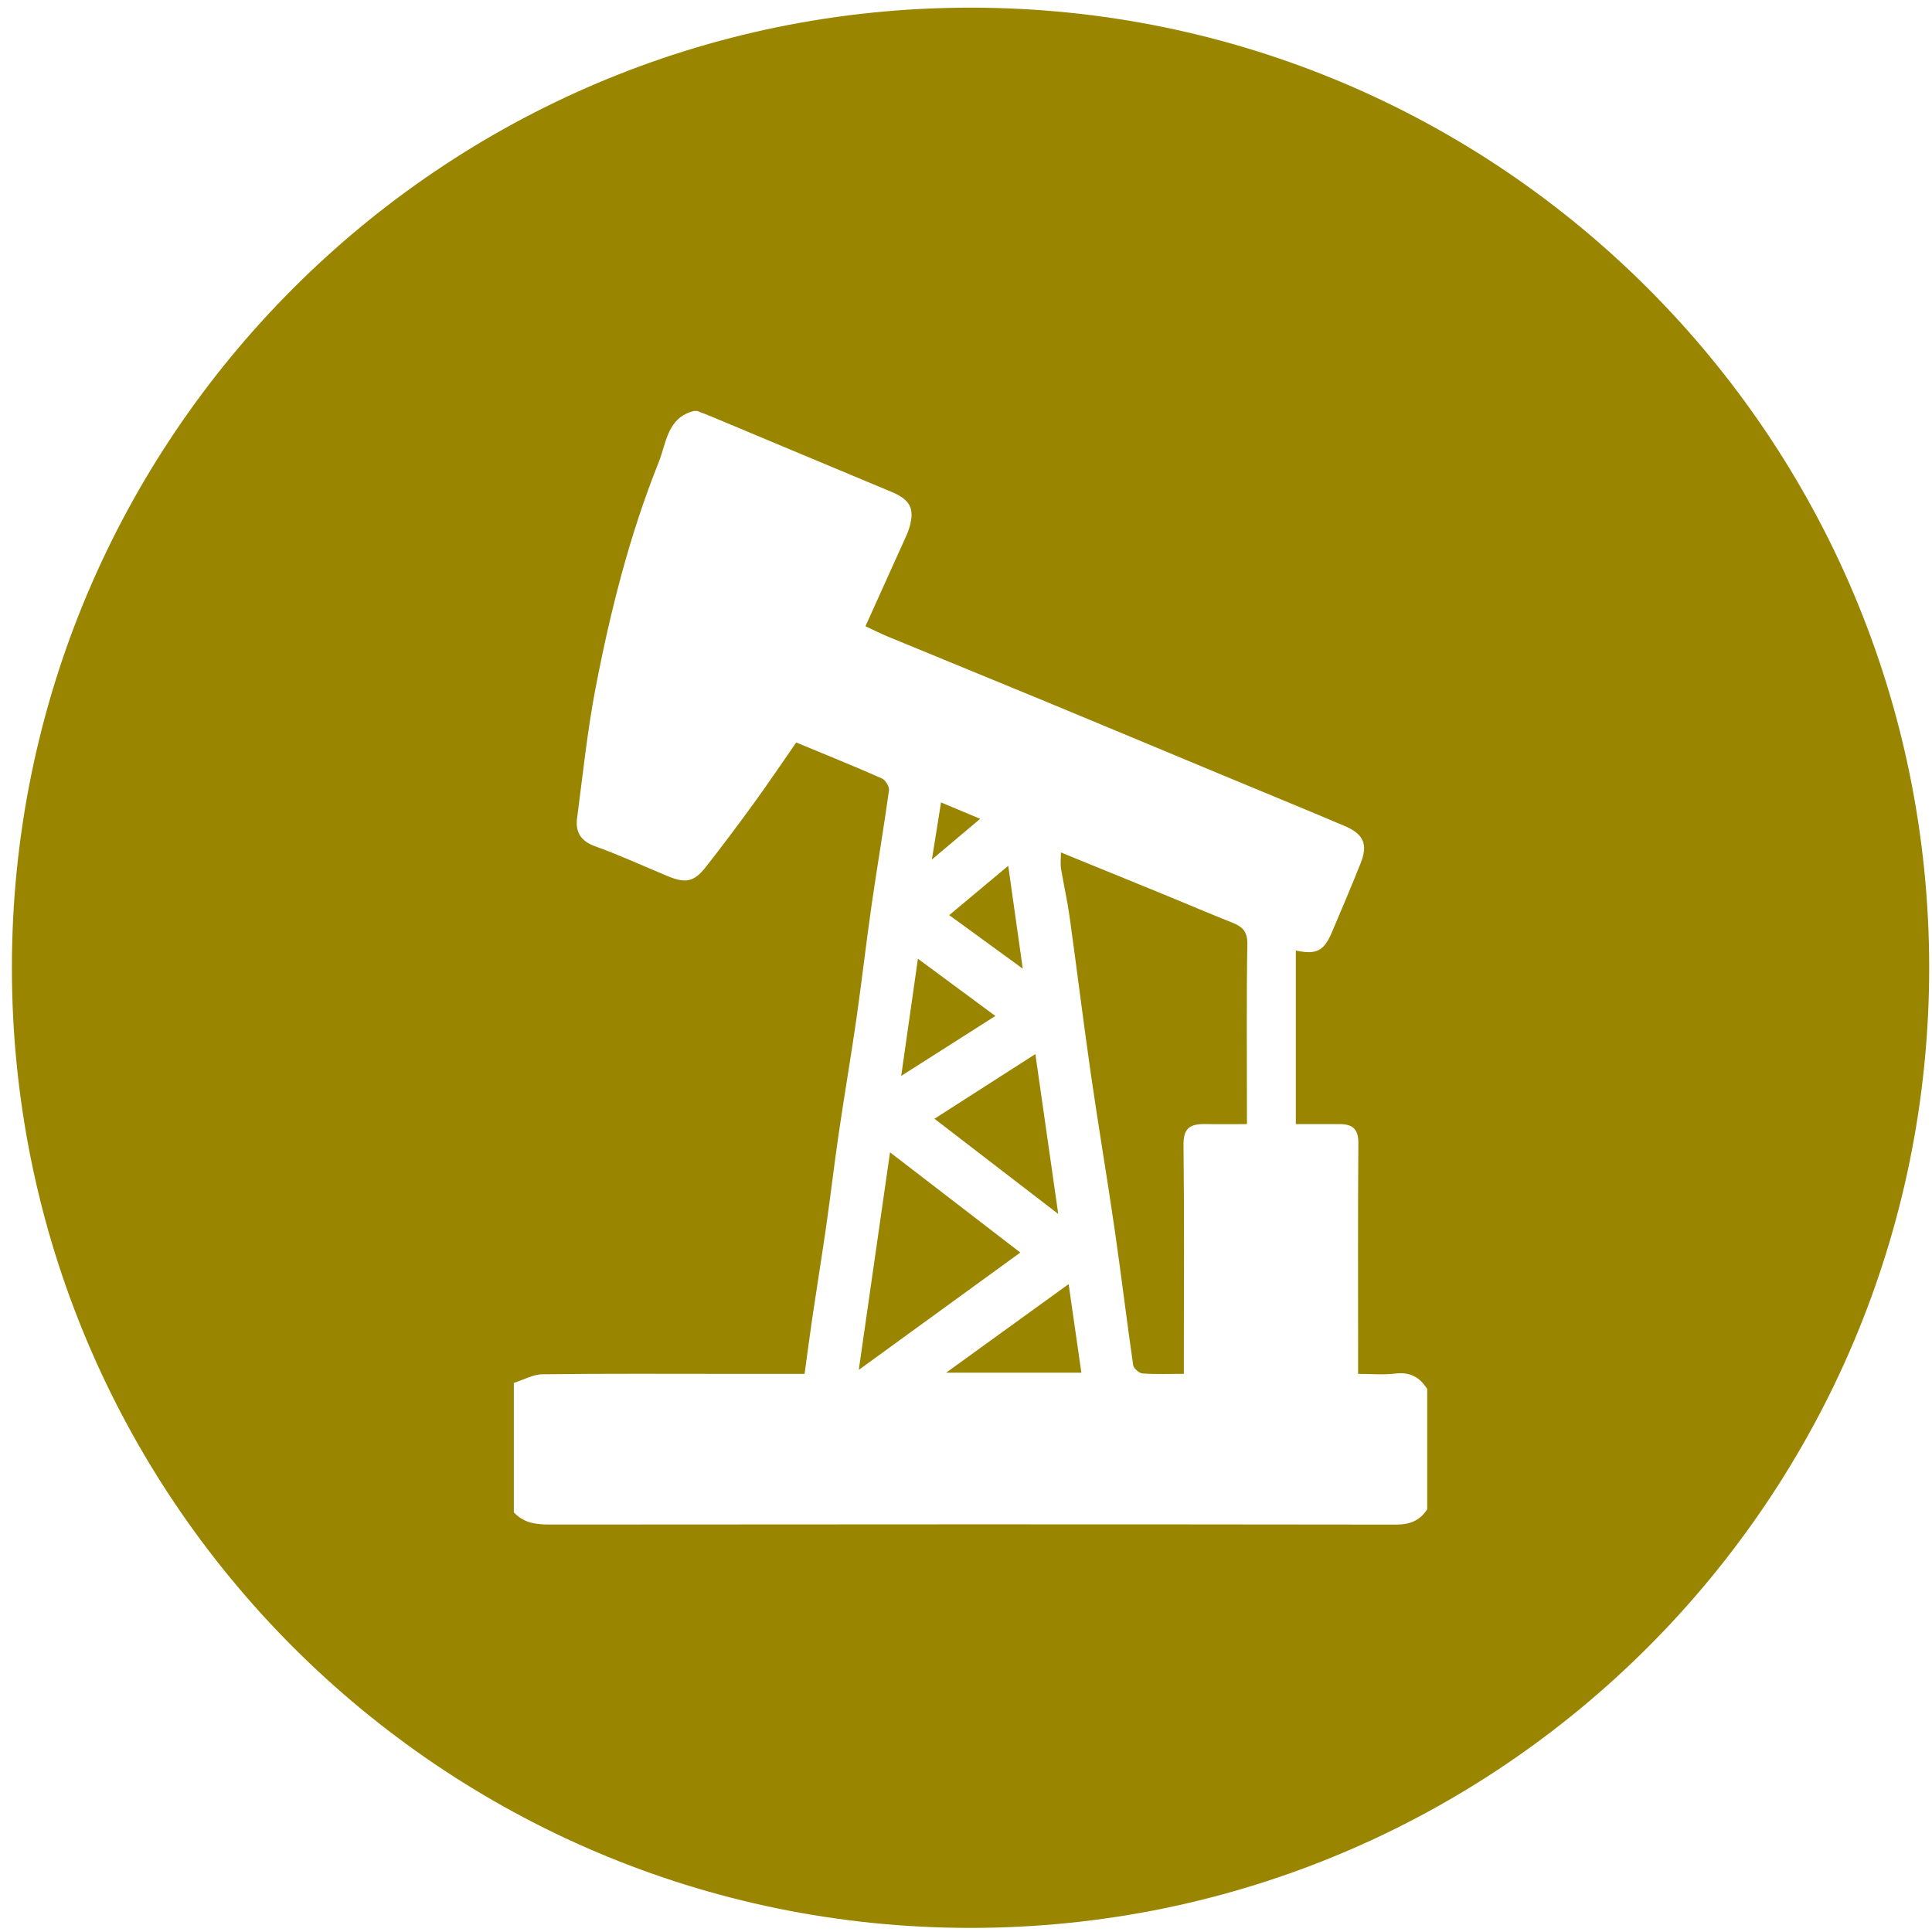
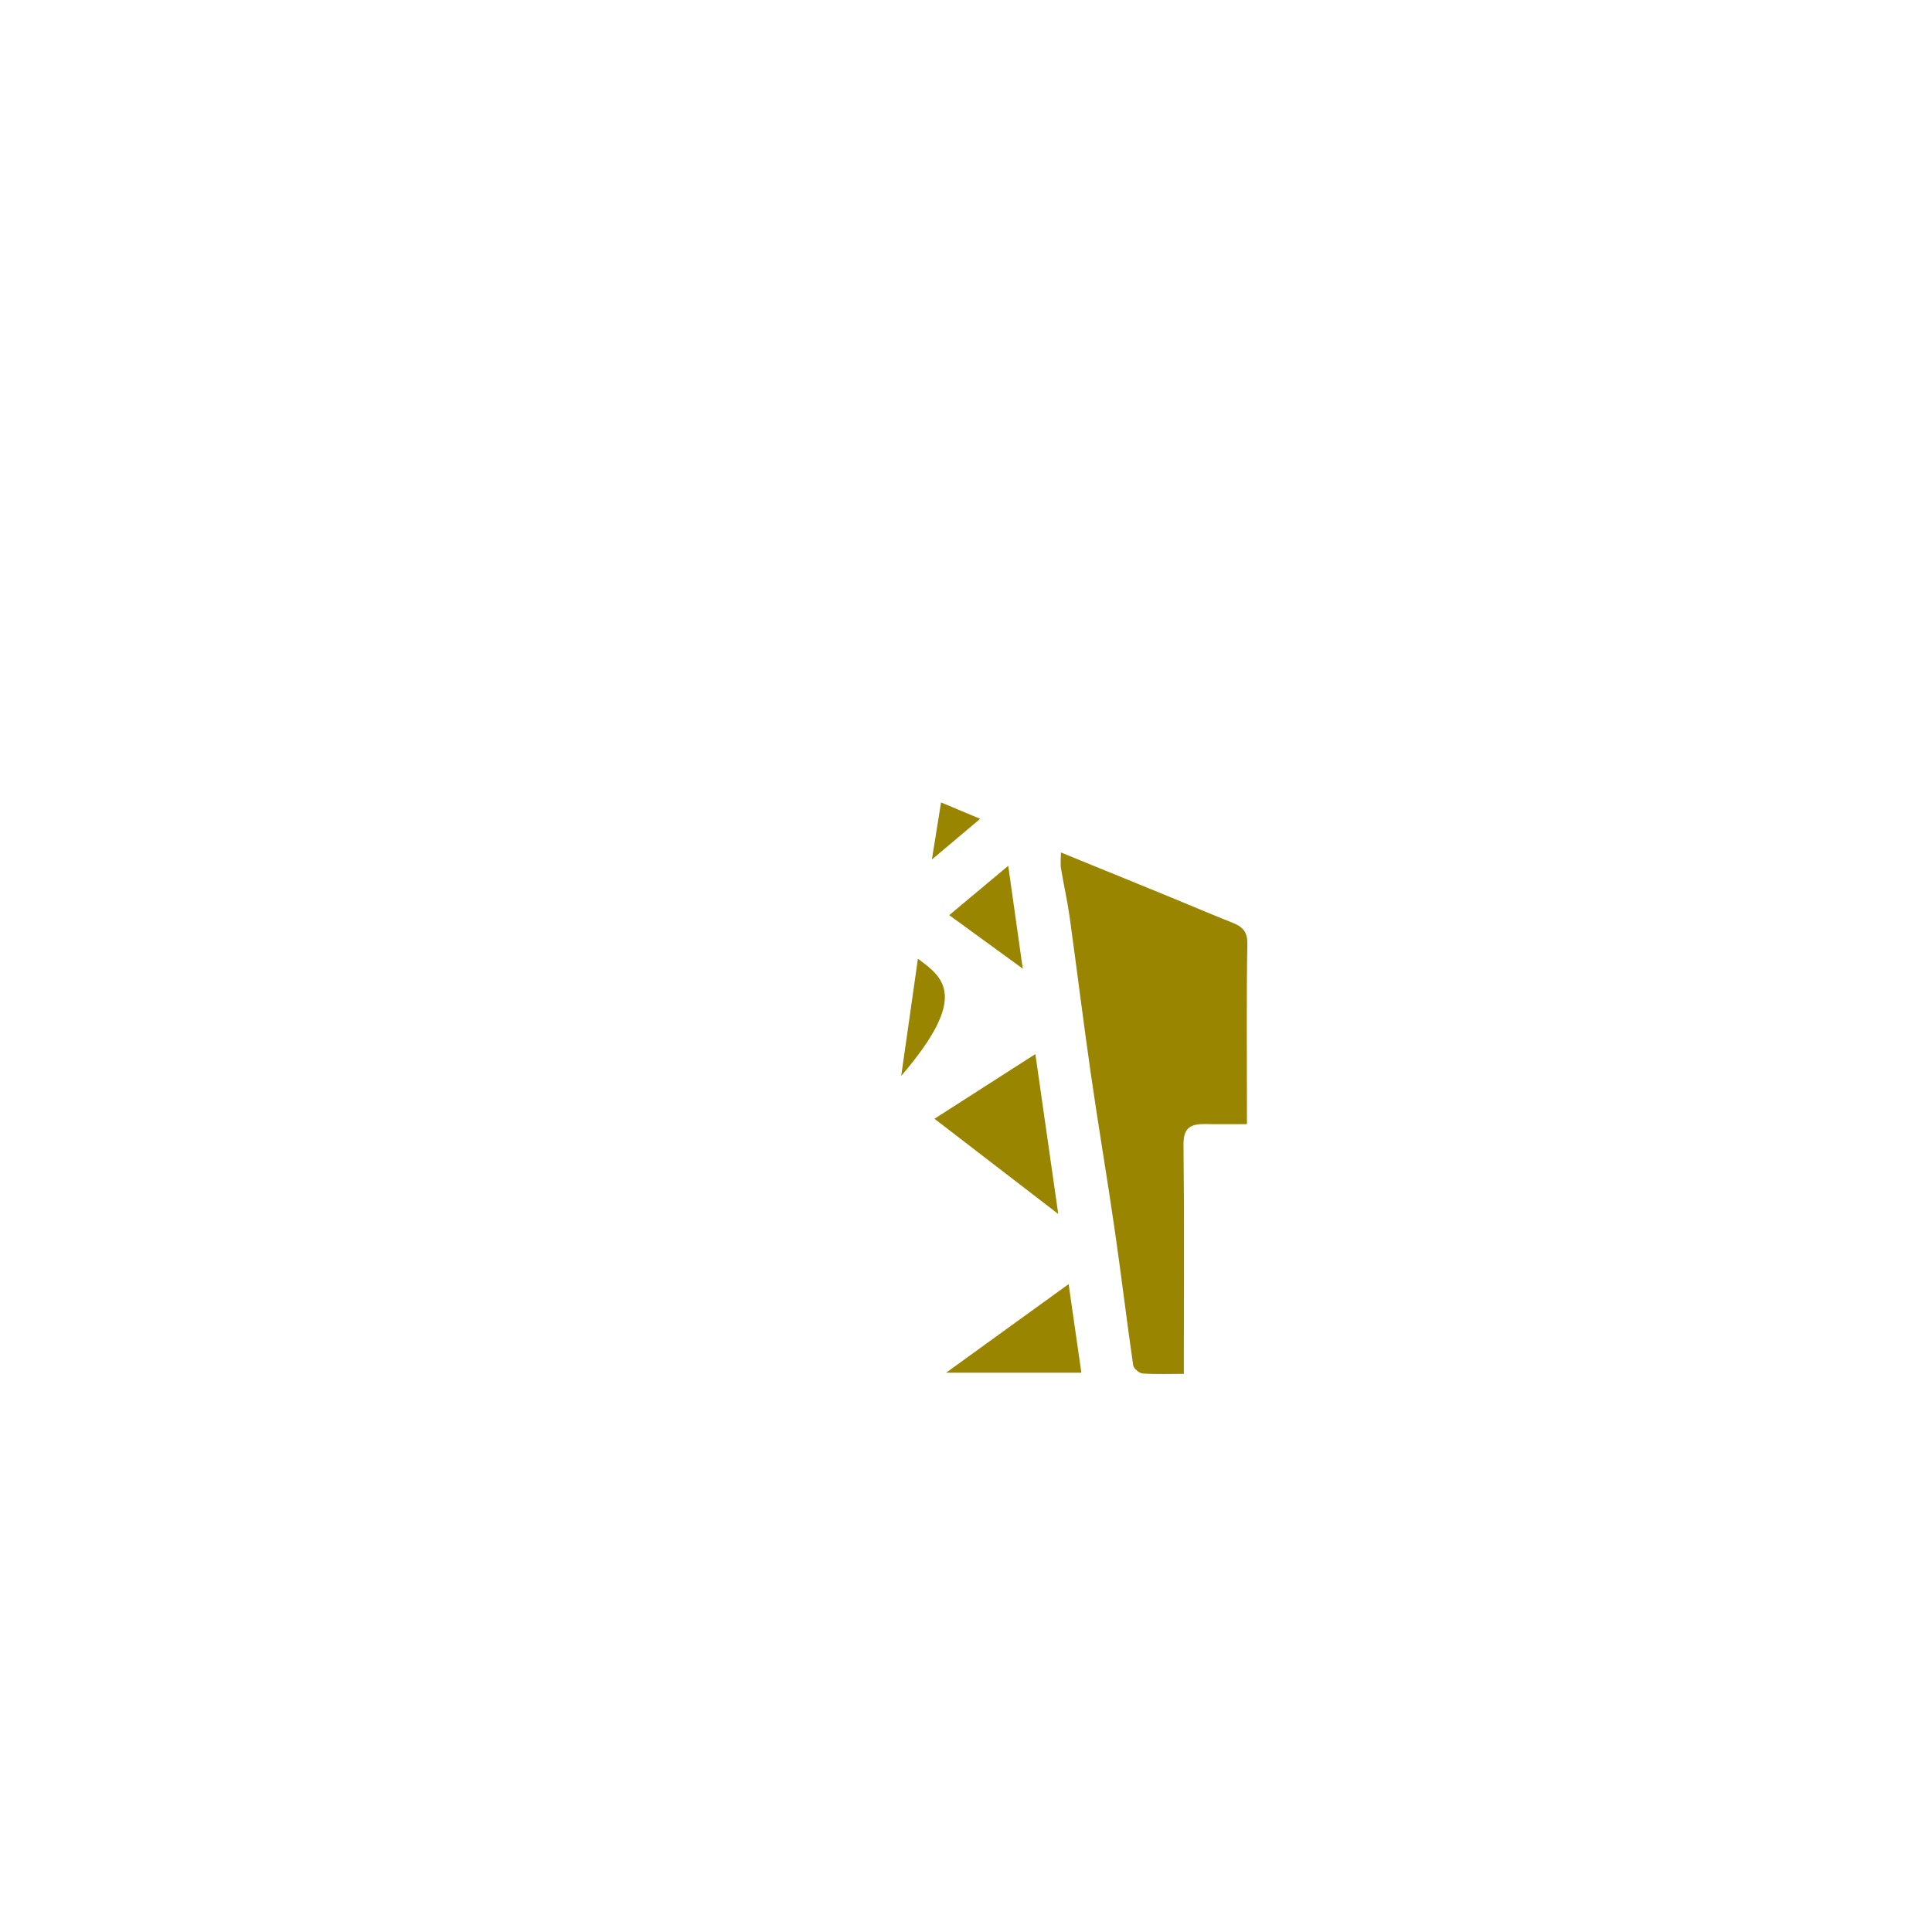
<svg xmlns="http://www.w3.org/2000/svg" width="133px" height="133px" viewBox="0 0 133 133" version="1.1">
  <title>Group 17</title>
  <desc>Created with Sketch.</desc>
  <defs />
  <g id="Hesabat-və-Statistika" stroke="none" stroke-width="1" fill="none" fill-rule="evenodd">
    <g id="Son-rəqəmlər-" transform="translate(-211, -518)" fill="#998500">
      <g id="Group-17" transform="translate(211, 518)">
-         <path d="M63.19,66 C62.794,68.776 62.427,71.349 62.04,74.065 C64.28,72.639 66.369,71.309 68.521,69.94 C66.72,68.61 64.977,67.32 63.19,66" id="Fill-1" />
+         <path d="M63.19,66 C62.794,68.776 62.427,71.349 62.04,74.065 C66.72,68.61 64.977,67.32 63.19,66" id="Fill-1" />
        <path d="M64.782,55.24 C64.573,56.543 64.374,57.783 64.151,59.171 C65.329,58.178 66.376,57.295 67.475,56.368 C66.512,55.965 65.678,55.616 64.782,55.24" id="Fill-3" />
        <path d="M72.85,83.57 C72.305,79.76 71.795,76.197 71.275,72.563 C68.887,74.094 66.621,75.547 64.329,77.016 C67.136,79.176 69.883,81.288 72.85,83.57" id="Fill-5" />
        <path d="M70.408,66.684 C70.055,64.19 69.736,61.939 69.407,59.602 C68.016,60.763 66.715,61.852 65.344,62.999 C67.032,64.227 68.628,65.39 70.408,66.684" id="Fill-7" />
-         <path d="M61.27,79.326 C60.551,84.331 59.856,89.168 59.119,94.304 C62.933,91.534 66.533,88.919 70.239,86.226 C67.214,83.9 64.312,81.666 61.27,79.326" id="Fill-9" />
-         <path d="M98.25,103.9 C97.747,104.671 97.07,104.956 96.123,104.954 C76.707,104.93 57.292,104.931 37.877,104.951 C36.915,104.951 36.052,104.856 35.373,104.107 L35.373,95.2 C36.031,94.993 36.688,94.615 37.347,94.606 C41.69,94.553 46.034,94.579 50.375,94.579 L55.388,94.579 C55.572,93.244 55.735,91.973 55.922,90.707 C56.234,88.598 56.577,86.493 56.88,84.382 C57.187,82.234 57.439,80.077 57.753,77.931 C58.132,75.353 58.574,72.784 58.946,70.206 C59.327,67.554 59.629,64.891 60.01,62.239 C60.387,59.628 60.835,57.028 61.198,54.414 C61.234,54.157 60.956,53.695 60.71,53.588 C58.78,52.735 56.821,51.946 54.813,51.113 C53.831,52.525 52.89,53.925 51.899,55.29 C50.825,56.77 49.726,58.233 48.598,59.673 C47.77,60.728 47.207,60.83 45.918,60.296 C44.271,59.61 42.645,58.861 40.968,58.258 C39.979,57.902 39.601,57.279 39.726,56.327 C40.121,53.337 40.431,50.33 40.998,47.372 C42.017,42.07 43.337,36.833 45.349,31.811 C45.873,30.5 45.934,28.734 47.784,28.291 L47.991,28.291 C48.352,28.431 48.716,28.566 49.073,28.716 C53.174,30.431 57.271,32.154 61.374,33.862 C62.648,34.393 62.986,35.01 62.606,36.309 C62.493,36.693 62.31,37.059 62.144,37.426 C61.3,39.302 60.452,41.176 59.579,43.111 C60.089,43.347 60.594,43.607 61.119,43.822 C64.822,45.352 68.531,46.864 72.232,48.395 C76.215,50.044 80.19,51.709 84.169,53.364 C86.966,54.528 89.77,55.677 92.56,56.858 C93.884,57.418 94.185,58.132 93.666,59.429 C93.028,61.025 92.358,62.609 91.684,64.19 C91.133,65.479 90.609,65.733 89.205,65.435 L89.205,77.385 L92.231,77.385 C93.091,77.385 93.516,77.712 93.51,78.675 C93.474,83.573 93.493,88.473 93.493,93.372 L93.493,94.579 C94.411,94.579 95.24,94.66 96.045,94.558 C97.051,94.43 97.735,94.803 98.25,95.614 L98.25,103.9 Z M66.812,0.527 C30.365,0.527 0.819,30.118 0.819,66.622 C0.819,103.127 30.365,132.718 66.812,132.718 C103.259,132.718 132.806,103.127 132.806,66.622 C132.806,30.118 103.259,0.527 66.812,0.527 Z" id="Fill-11" />
        <path d="M65.13,94.498 L74.442,94.498 C74.147,92.448 73.865,90.477 73.565,88.399 C70.765,90.422 68.007,92.418 65.13,94.498" id="Fill-13" />
        <path d="M84.822,63.512 C83.319,62.916 81.834,62.278 80.338,61.665 C77.943,60.683 75.546,59.708 73.034,58.683 C73.034,59.127 72.989,59.468 73.041,59.792 C73.221,60.891 73.474,61.98 73.628,63.082 C74.133,66.709 74.577,70.344 75.1,73.967 C75.611,77.519 76.215,81.057 76.729,84.607 C77.183,87.728 77.556,90.86 78.008,93.979 C78.041,94.204 78.418,94.532 78.654,94.55 C79.57,94.617 80.493,94.577 81.497,94.577 L81.497,93.351 C81.497,88.517 81.532,83.684 81.473,78.851 C81.458,77.669 81.898,77.36 82.997,77.381 C83.916,77.399 84.837,77.385 85.84,77.385 L85.84,76.26 C85.84,72.497 85.804,68.734 85.867,64.971 C85.882,64.106 85.506,63.783 84.822,63.512" id="Fill-15" />
      </g>
    </g>
  </g>
</svg>